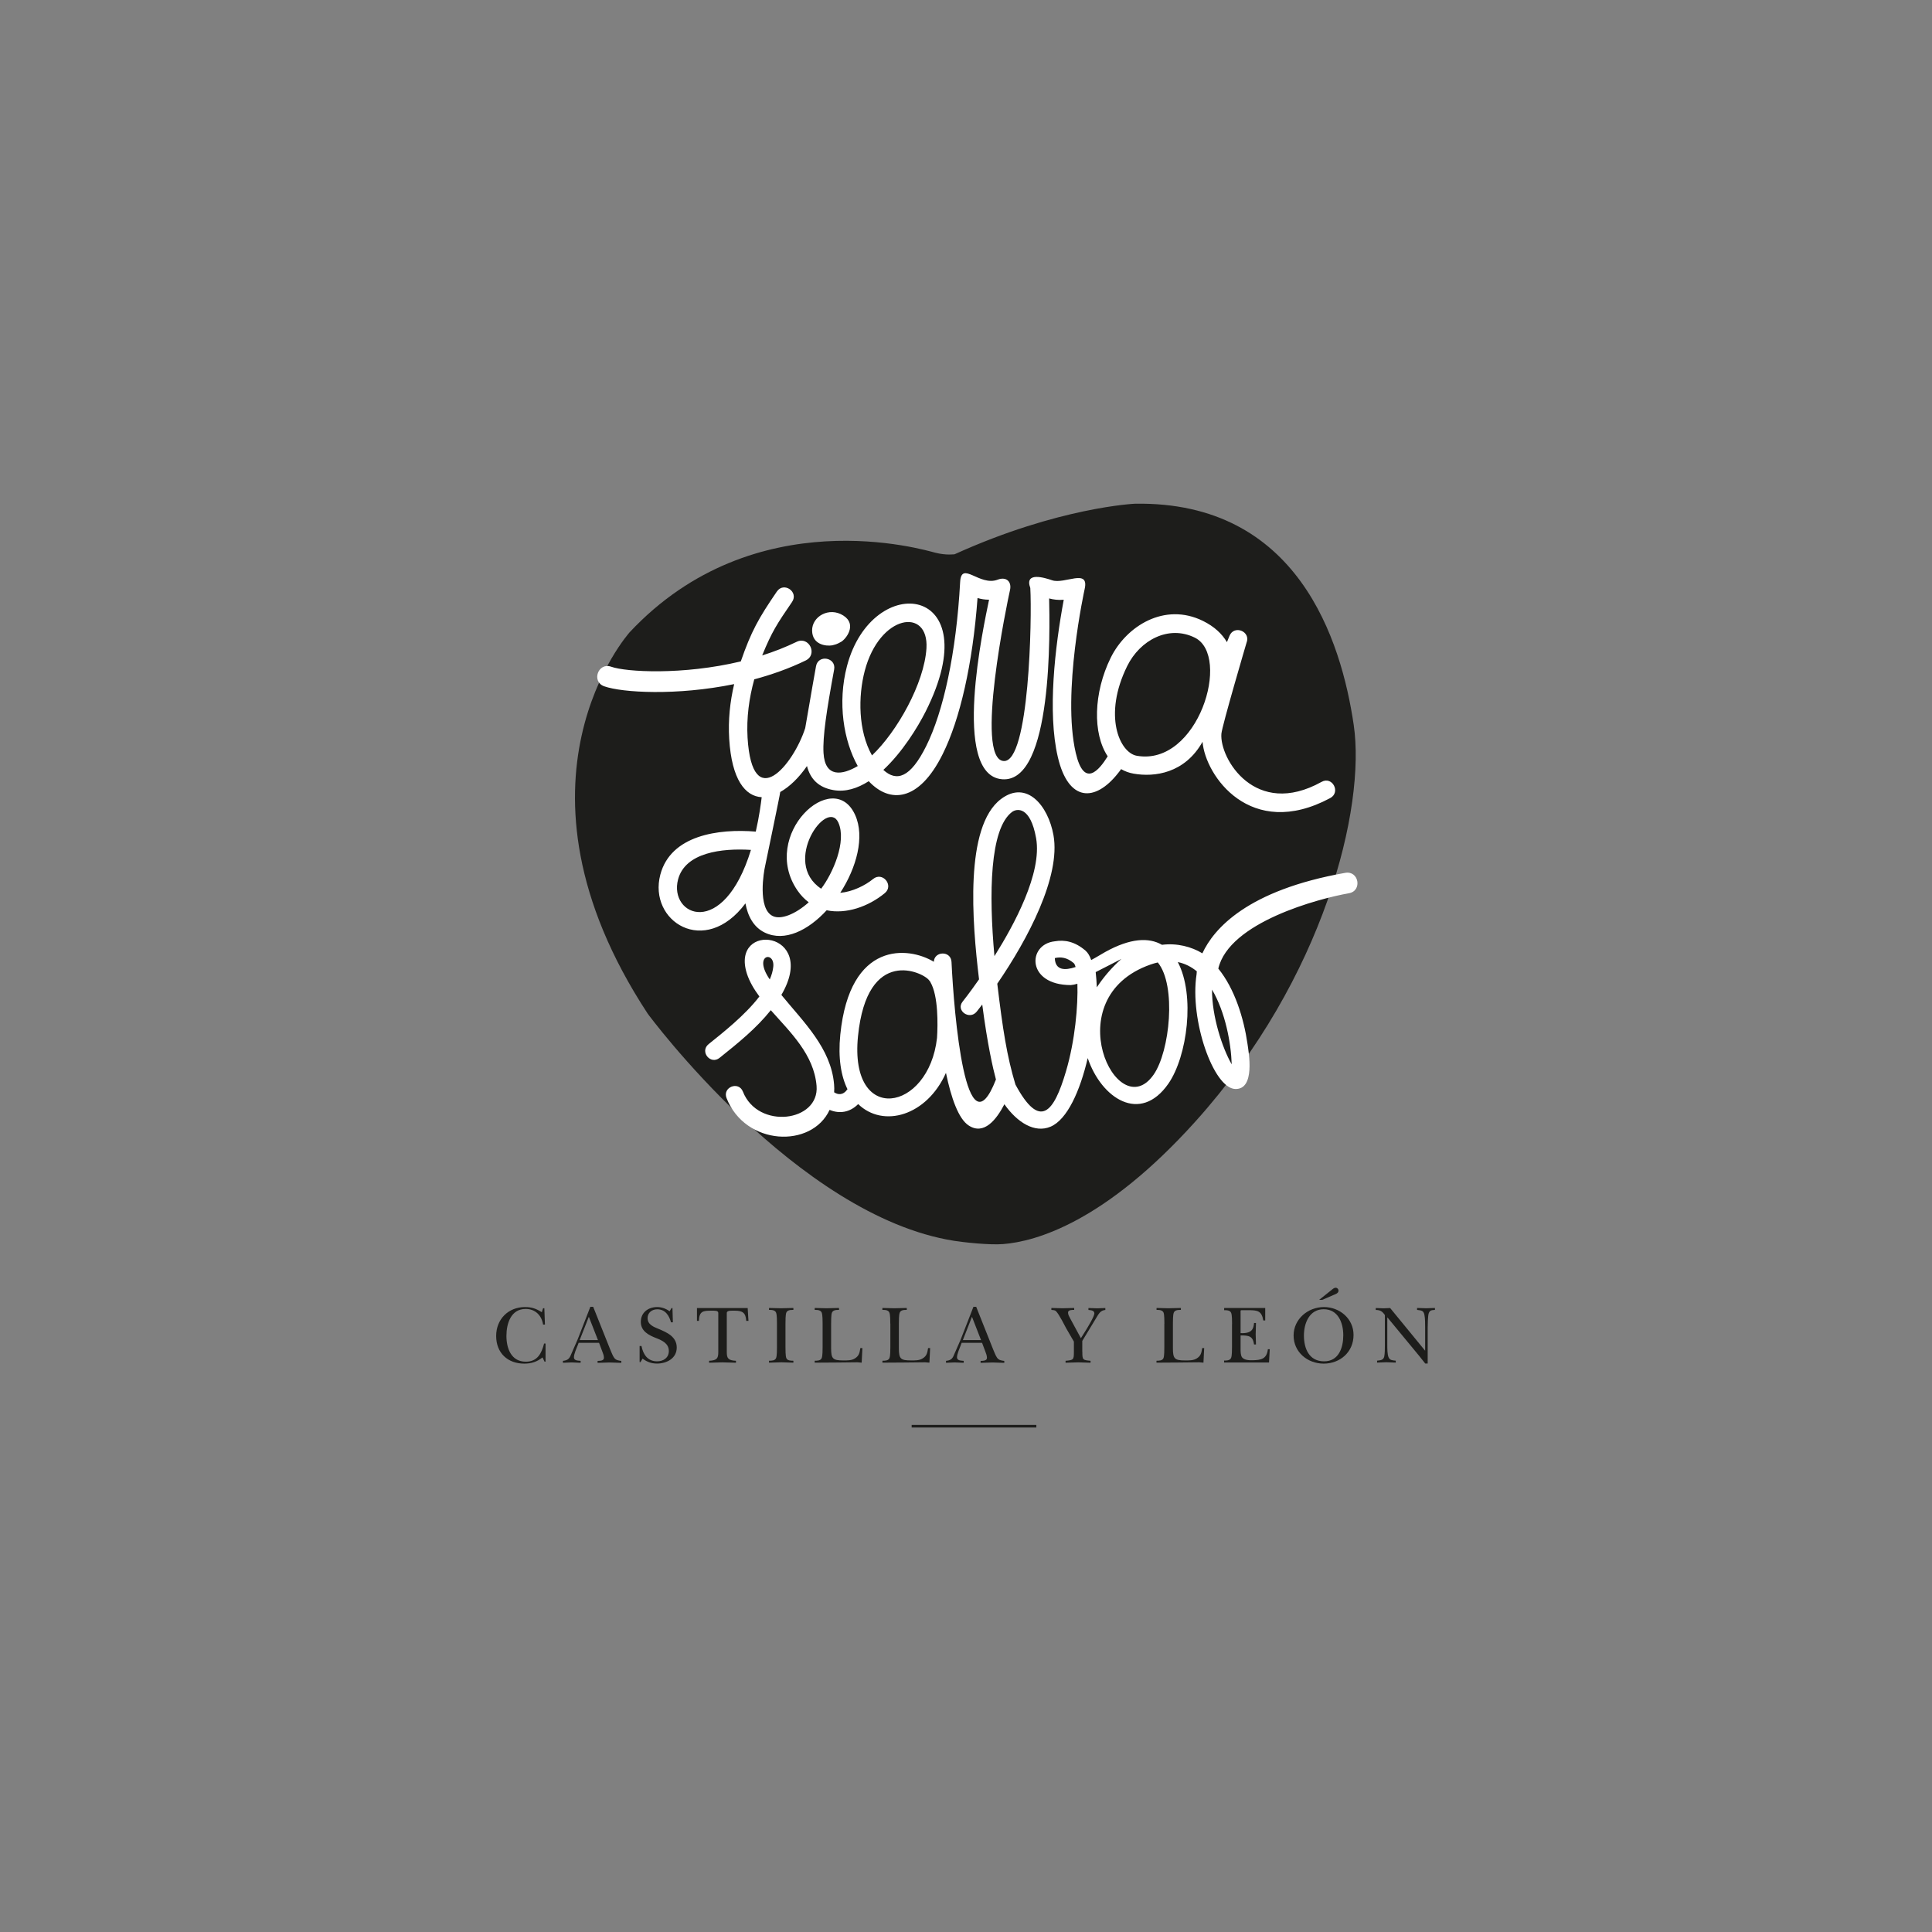
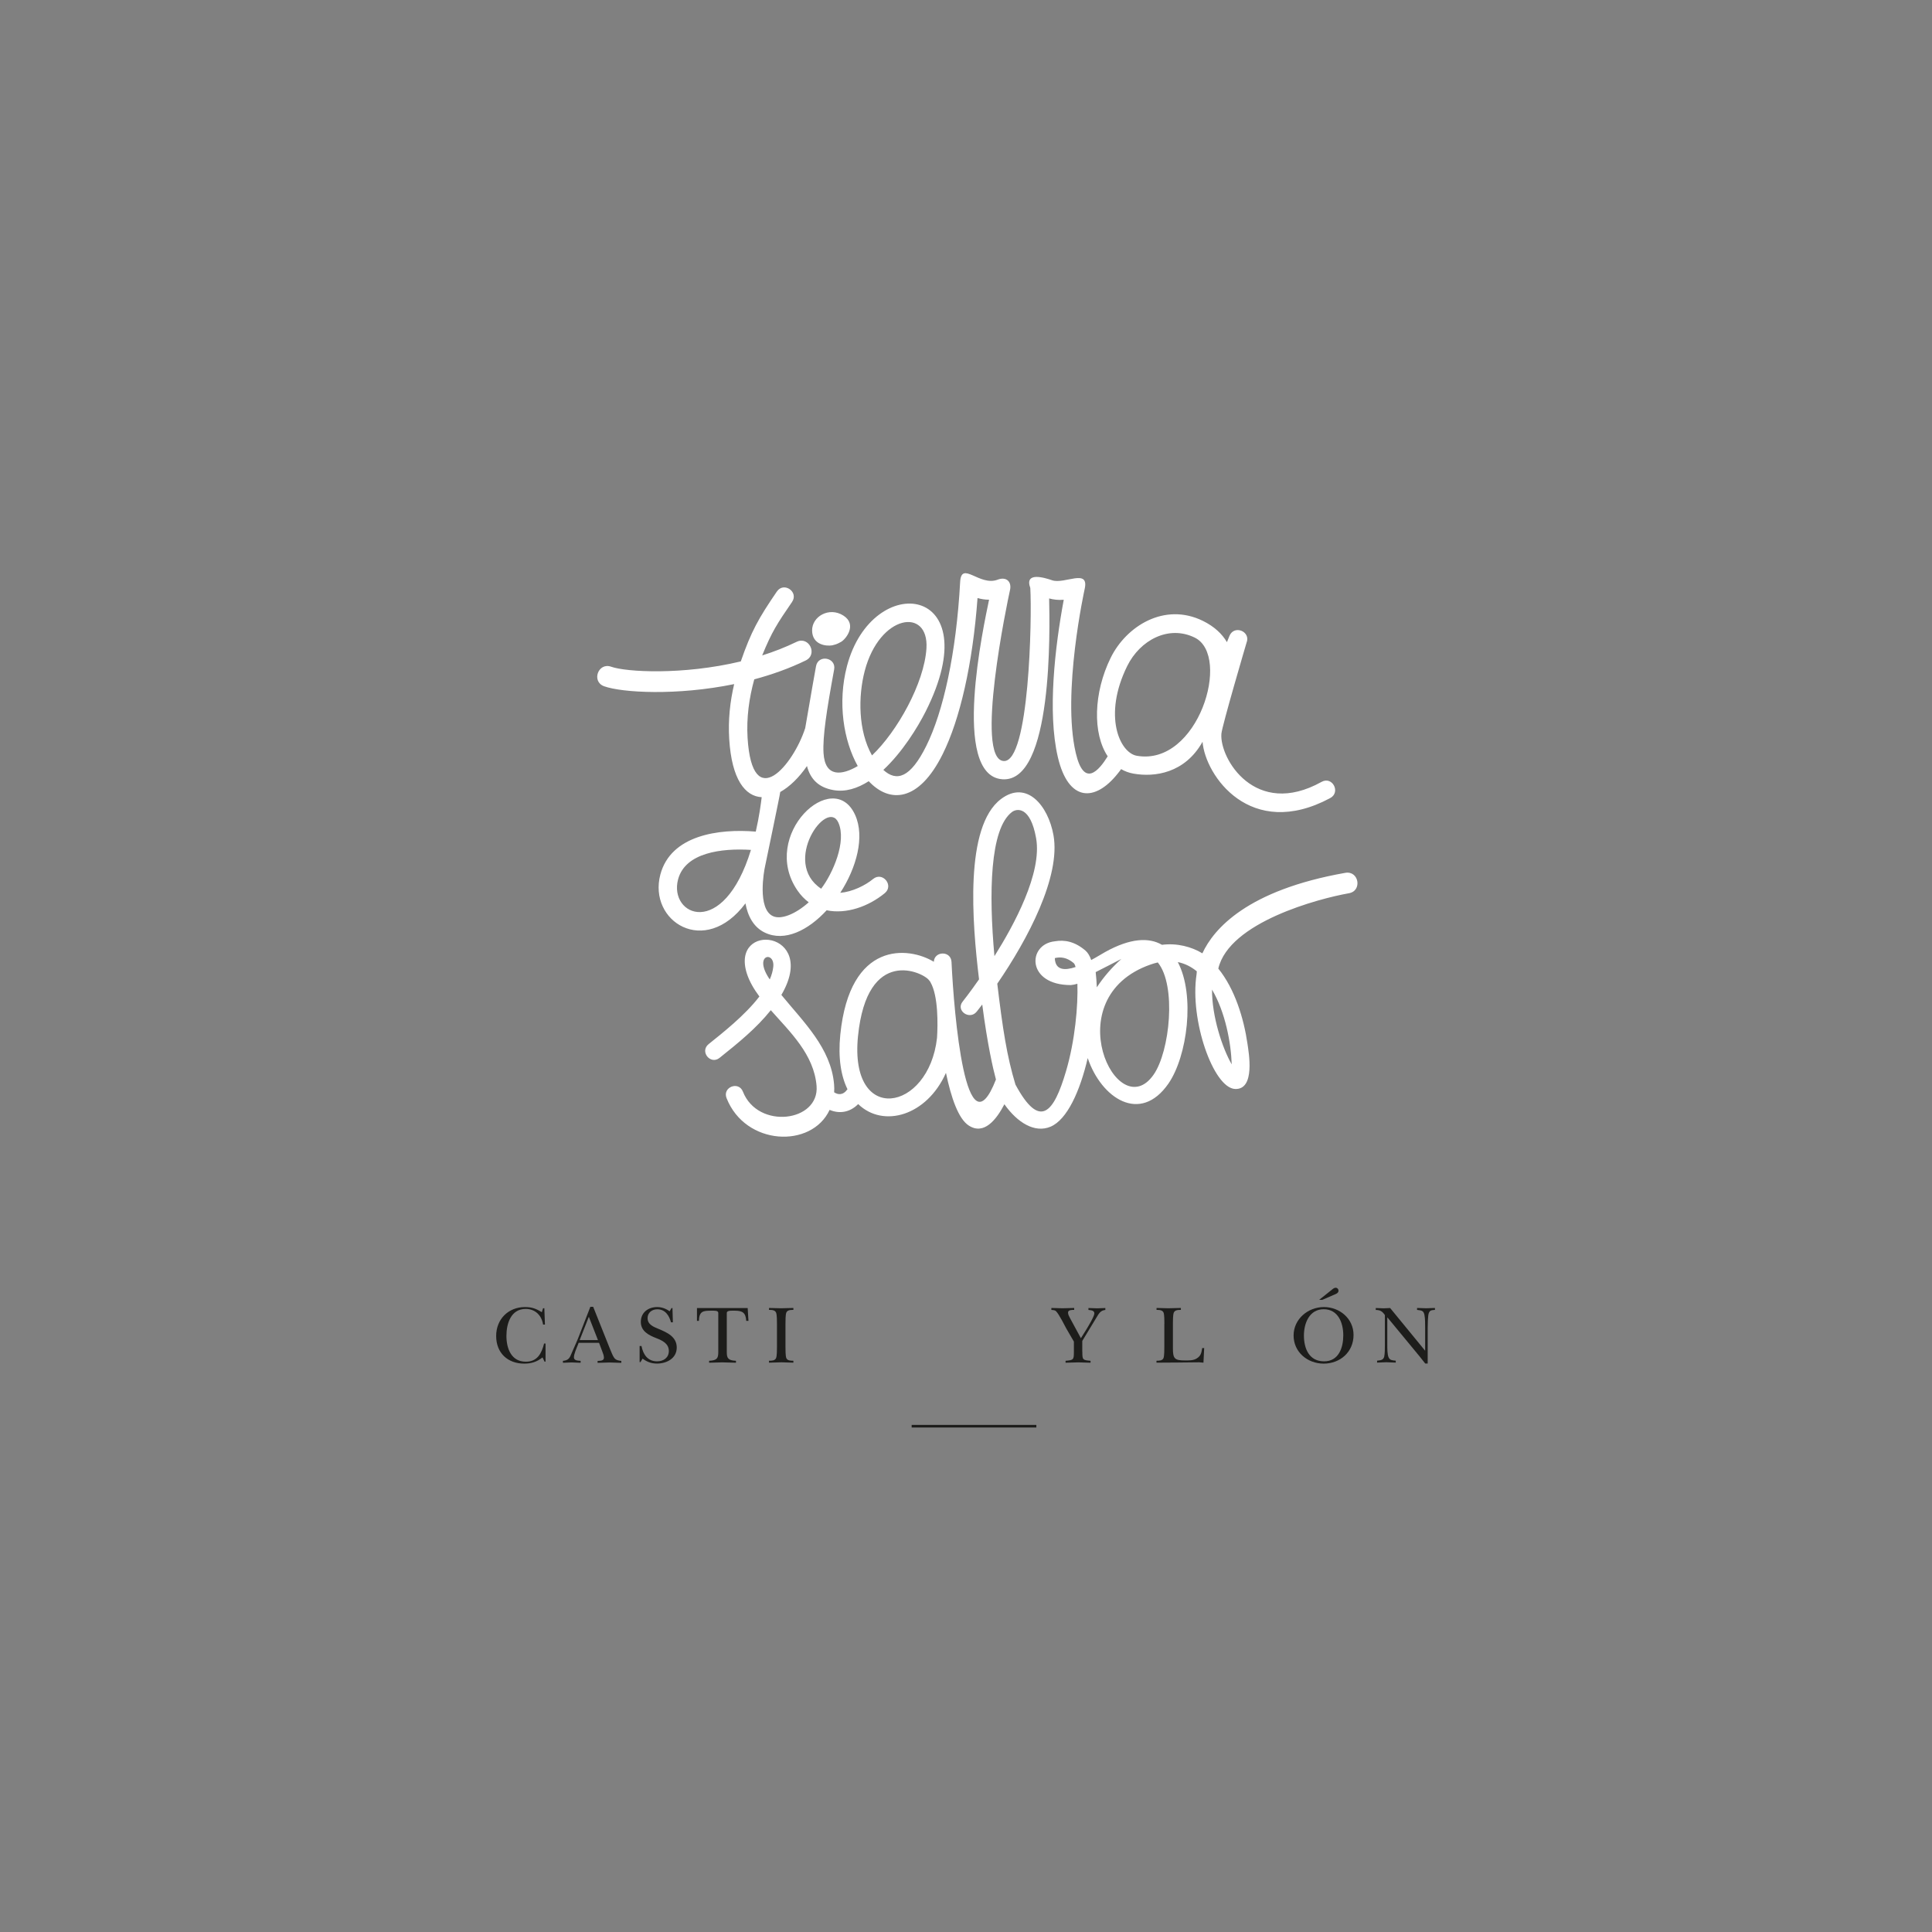
<svg xmlns="http://www.w3.org/2000/svg" version="1.1" id="Capa_1" x="0px" y="0px" viewBox="0 0 320 320" style="enable-background:new 0 0 320 320;" xml:space="preserve">
  <rect x="0" y="0" width="320" height="320" fill="#808080" stroke="none" />
  <style type="text/css">
	.st0{fill:#1D1D1B;}
	.st1{fill:#FFFFFF;}
	.st2{fill:none;}
</style>
  <g>
    <path class="st0" d="M89.95,216.69h0.21l0.1,2.7h-0.31c-0.23-1.52-1.3-2.59-2.88-2.59c-2.45,0-3.19,2.42-3.19,4.47   c0,2.06,0.79,4.27,3.21,4.27c1.92,0,2.61-1.37,3.03-3.01h0.24v3h-0.17l-0.33-0.7c-0.92,0.73-1.85,1.03-3.02,1.03   c-2.78,0-4.66-1.79-4.66-4.58c0-2.78,2.01-4.79,4.78-4.79c1.12,0,1.83,0.26,2.78,0.85L89.95,216.69z" />
    <path class="st0" d="M99.04,221.96l-1.51-3.86l-1.52,3.86H99.04z M95.72,222.74c-0.21,0.52-0.66,1.53-0.66,2.07   c0,0.59,0.7,0.54,1.11,0.59v0.32c-0.51-0.01-1-0.04-1.51-0.06c-0.48,0.02-0.94,0.04-1.42,0.06v-0.32c0.73-0.08,1.04-0.3,1.31-0.97   c0.38-0.87,0.75-1.74,1.14-2.61l2.09-5.37h0.47l2.77,6.94c0.16,0.36,0.46,1.19,0.71,1.51c0.3,0.4,0.71,0.45,1.18,0.51v0.32   c-0.64-0.01-1.3-0.04-1.94-0.06c-0.66,0.02-1.33,0.04-1.99,0.06v-0.32c0.38-0.02,1.05,0.01,1.05-0.52c0-0.34-0.15-0.75-0.28-1.07   l-0.53-1.41h-3.38L95.72,222.74z" />
    <path class="st0" d="M105.93,222.94h0.32c0.27,1.38,1.01,2.54,2.58,2.54c1.07,0,1.95-0.6,1.95-1.71c0-1.24-1.08-1.74-2.07-2.13   c-1.24-0.48-2.57-1.14-2.57-2.69c0-1.56,1.22-2.46,2.71-2.46c0.75,0,1.45,0.26,2.06,0.7l0.32-0.54h0.15l0.07,2.37h-0.31   c-0.31-1.14-0.96-2.16-2.28-2.16c-0.87,0-1.6,0.56-1.6,1.45c0,1.08,0.97,1.45,1.82,1.8c1.42,0.59,3.01,1.3,3.01,3.09   c0,1.79-1.67,2.65-3.27,2.65c-0.93,0-1.66-0.28-2.39-0.82l-0.34,0.57h-0.15V222.94z" />
    <path class="st0" d="M123.97,218.78h-0.37c-0.08-1.34-0.6-1.69-1.89-1.69c-0.51,0-1.33-0.07-1.33,0.37v6.48   c0,1.01,0.2,1.39,1.52,1.45v0.32c-0.75-0.01-1.52-0.04-2.27-0.06c-0.73,0.02-1.44,0.04-2.18,0.06v-0.32   c1.33-0.06,1.52-0.44,1.52-1.45v-6.48c0-0.41-0.6-0.37-1.15-0.37c-1.36,0-2.01,0.07-2.06,1.69h-0.32v-2.13h8.4L123.97,218.78z" />
    <path class="st0" d="M128.69,219.25c0-0.44,0-1.45-0.14-1.82c-0.18-0.47-0.74-0.47-1.18-0.47v-0.32c0.66,0.01,1.31,0.04,1.97,0.05   c0.7-0.01,1.38-0.04,2.07-0.05v0.32c-0.44,0-1,0-1.18,0.47c-0.13,0.37-0.13,1.38-0.13,1.82v3.85c0,0.44,0,1.45,0.13,1.82   c0.18,0.46,0.74,0.46,1.18,0.46v0.32c-0.65-0.01-1.31-0.04-1.97-0.06c-0.69,0.02-1.38,0.04-2.07,0.06v-0.32c0.44,0,1,0,1.18-0.46   c0.14-0.37,0.14-1.38,0.14-1.82V219.25z" />
-     <path class="st0" d="M136.25,219.25c0-0.44,0-1.45-0.14-1.82c-0.18-0.47-0.74-0.47-1.17-0.47v-0.32c0.65,0.01,1.3,0.04,1.95,0.05   c0.7-0.01,1.38-0.04,2.08-0.05v0.32c-0.44,0-1,0-1.18,0.47c-0.13,0.37-0.13,1.38-0.13,1.82v4.05c0,1.75,0.27,2.03,2.01,2.03   c0.64,0,1.38,0.03,1.94-0.34c0.68-0.42,0.77-0.94,0.89-1.71h0.34l-0.12,2.42c-0.23-0.01-0.47-0.03-0.71-0.06   c-2.35,0.04-4.72,0.04-7.07,0.06v-0.32c0.44,0,1,0,1.17-0.46c0.14-0.37,0.14-1.38,0.14-1.82V219.25z" />
-     <path class="st0" d="M147.46,219.25c0-0.44,0-1.45-0.14-1.82c-0.18-0.47-0.73-0.47-1.17-0.47v-0.32c0.66,0.01,1.3,0.04,1.96,0.05   c0.7-0.01,1.38-0.04,2.08-0.05v0.32c-0.44,0-1,0-1.17,0.47c-0.14,0.37-0.14,1.38-0.14,1.82v4.05c0,1.75,0.27,2.03,2.01,2.03   c0.64,0,1.38,0.03,1.94-0.34c0.69-0.42,0.77-0.94,0.89-1.71h0.34l-0.12,2.42c-0.23-0.01-0.48-0.03-0.71-0.06   c-2.35,0.04-4.72,0.04-7.07,0.06v-0.32c0.44,0,1,0,1.17-0.46c0.14-0.37,0.14-1.38,0.14-1.82V219.25z" />
-     <path class="st0" d="M162.49,221.96l-1.5-3.86l-1.51,3.86H162.49z M159.16,222.74c-0.2,0.52-0.65,1.53-0.65,2.07   c0,0.59,0.7,0.54,1.11,0.59v0.32c-0.51-0.01-1-0.04-1.51-0.06c-0.48,0.02-0.94,0.04-1.42,0.06v-0.32c0.74-0.08,1.05-0.3,1.31-0.97   c0.39-0.87,0.75-1.74,1.14-2.61l2.09-5.37h0.46l2.76,6.94c0.16,0.36,0.46,1.19,0.71,1.51c0.3,0.4,0.71,0.45,1.18,0.51v0.32   c-0.64-0.01-1.3-0.04-1.94-0.06c-0.65,0.02-1.32,0.04-1.98,0.06v-0.32c0.38-0.02,1.05,0.01,1.05-0.52c0-0.34-0.15-0.75-0.28-1.07   l-0.53-1.41h-3.38L159.16,222.74z" />
    <path class="st0" d="M179.27,223.91c0,1.3,0.04,1.37,1.36,1.48v0.32c-0.68-0.01-1.37-0.04-2.05-0.06c-0.7,0.02-1.39,0.04-2.09,0.06   v-0.32c1.33-0.11,1.38-0.19,1.38-1.48v-1.7l-1.26-2.17c-0.15-0.28-1.19-2.35-1.67-2.83c-0.24-0.26-0.47-0.19-0.8-0.25v-0.32   c0.62,0.01,1.25,0.04,1.86,0.05c0.64-0.01,1.28-0.04,1.92-0.05v0.32c-0.3,0-1.02-0.03-1.02,0.44c0,0.35,0.19,0.65,0.35,0.96   l1.78,3.29l0.87-1.39c0.29-0.48,1.36-2.23,1.36-2.72c0-0.52-0.61-0.53-0.98-0.57v-0.32c0.5,0.01,0.97,0.04,1.46,0.05   c0.45-0.01,0.89-0.04,1.34-0.05v0.32c-0.79,0.07-1.08,0.6-1.45,1.22l-2.37,3.91V223.91z" />
    <path class="st0" d="M192.86,219.25c0-0.44,0-1.45-0.13-1.82c-0.18-0.47-0.74-0.47-1.17-0.47v-0.32c0.65,0.01,1.3,0.04,1.95,0.05   c0.7-0.01,1.38-0.04,2.08-0.05v0.32c-0.44,0-1,0-1.18,0.47c-0.14,0.37-0.14,1.38-0.14,1.82v4.05c0,1.75,0.28,2.03,2.01,2.03   c0.64,0,1.38,0.03,1.95-0.34c0.68-0.42,0.77-0.94,0.89-1.71h0.33l-0.12,2.42c-0.23-0.01-0.48-0.03-0.71-0.06   c-2.35,0.04-4.72,0.04-7.07,0.06v-0.32c0.43,0,1,0,1.17-0.46c0.13-0.37,0.13-1.38,0.13-1.82V219.25z" />
-     <path class="st0" d="M204.07,219.3c0-0.44,0-1.45-0.14-1.82c-0.17-0.47-0.73-0.47-1.17-0.47v-0.37h6.8v2.07h-0.32   c-0.26-1.6-0.97-1.7-2.42-1.7h-0.99c-0.21,0-0.3-0.01-0.34,0.06c-0.03,0.06-0.01,0.2-0.01,0.5v3.24c1.87,0.08,2.15-0.69,2.23-1.68   h0.32c-0.01,0.62-0.03,1.24-0.05,1.86c0.02,0.56,0.04,1.14,0.05,1.7h-0.32c-0.19-1.44-0.91-1.5-2.23-1.5v2.24   c0,0.41,0,1.05,0.24,1.38c0.36,0.48,1.2,0.5,1.75,0.49c1.42-0.03,2.35-0.21,2.53-1.83h0.31l-0.12,2.2h-7.44v-0.32   c0.44,0,1,0,1.17-0.47c0.14-0.37,0.14-1.38,0.14-1.82V219.3z" />
    <path class="st0" d="M218.49,215.3l2.13-1.7c0.16-0.14,0.38-0.31,0.6-0.31c0.28,0,0.48,0.22,0.48,0.48c0,0.45-0.53,0.59-0.87,0.74   l-1.83,0.79H218.49z M215.97,221.2c0,2.15,0.85,4.28,3.34,4.28c2.44,0,3.18-2.28,3.18-4.32c0-2.05-0.85-4.31-3.25-4.31   C216.86,216.86,215.97,219.18,215.97,221.2 M214.26,221.2c0-2.72,2.38-4.71,5.02-4.71c2.61,0,4.91,1.91,4.91,4.62   c0,2.81-2.2,4.75-4.96,4.75C216.56,225.85,214.26,223.95,214.26,221.2" />
    <path class="st0" d="M229.36,217.79c-0.42-0.6-0.75-0.81-1.49-0.82v-0.32c0.43,0.01,0.86,0.04,1.3,0.05   c0.36-0.01,0.72-0.04,1.08-0.05l5.77,7.04h0.03v-3.8c0-0.59,0-1.55-0.12-2.11c-0.16-0.77-0.53-0.71-1.22-0.82v-0.32   c0.5,0.01,1,0.04,1.51,0.05c0.48-0.01,0.94-0.04,1.45-0.05v0.32c-0.51,0.05-0.85,0.01-1.04,0.6c-0.13,0.44-0.16,1.84-0.16,2.39   v5.89h-0.41c-0.3-0.37-0.6-0.75-0.9-1.14l-5.35-6.48h-0.03v4.59c0,0.51,0,1.53,0.21,2c0.23,0.53,0.69,0.5,1.19,0.56v0.32   c-0.52-0.01-1.05-0.04-1.57-0.06c-0.51,0.02-1.01,0.04-1.52,0.06v-0.32c0.53-0.06,1.04-0.08,1.18-0.67   c0.11-0.49,0.11-1.36,0.11-1.89V217.79z" />
    <rect x="151" y="236.01" class="st0" width="20.65" height="0.43" />
-     <path class="st0" d="M188.01,83.43c0,0-12.65,0.55-29.89,8.37c0,0-1.38,0.21-3.19-0.25c-1.81-0.46-29.9-8.94-50.62,13.15   c0,0-22.28,24.74,2.98,63.21c0,0,24.68,33.49,50.75,37.61c1.51,0.24,5.79,0.72,8.1,0.54c5.46-0.43,16.86-3.65,31.87-20.32   c21.35-23.73,28.21-51.96,26.21-65.66C222.16,106.08,214.99,83.01,188.01,83.43" />
    <path class="st1" d="M126.71,143.53c-0.16,0.67-1.31,6.97,1.29,8.2c1.33,0.64,3.71-0.28,5.95-2.28c-0.68-0.51-1.31-1.15-1.86-1.95   c-6.32-9.19,5.95-20.58,9.56-12.49c1.61,3.6,0.22,8.71-2.48,12.87c2.01-0.17,4.12-1.21,5.44-2.29c1.57-1.29,3.5,1.07,1.93,2.35   c-2.7,2.22-6.38,3.51-9.62,2.83c-3.07,3.34-6.96,5.27-10.24,3.7c-1.88-0.9-2.83-2.76-3.21-4.84c-6.75,9.02-16.13,2.94-14.1-4.76   c1.73-6.55,9.64-7.64,15.81-7.13c0.58-2.53,0.86-4.7,0.98-5.7c-2.72-0.14-4.97-2.9-5.38-9.65c-0.19-3.12,0.13-6.15,0.82-9.08   c-9.53,1.95-18.55,1.42-21.53,0.36c-2.16-0.77-1-4.01,1.16-3.24c2.46,0.88,11.84,1.42,21.47-0.88c1.72-4.96,2.92-7.11,5.97-11.57   c1.14-1.68,3.66,0.04,2.52,1.72c-2.49,3.63-3.35,4.94-4.95,8.86c1.94-0.61,3.86-1.36,5.7-2.25c2.06-1,3.56,2.09,1.5,3.09   c-2.72,1.32-5.61,2.34-8.51,3.12c-0.86,3.12-1.3,6.34-1.11,9.67c0.78,12.73,7.6,4.48,9.55-1.6c0.05-0.17,1.07-6.32,1.79-10.25   c0.37-2,3.37-1.44,3,0.55c-1.26,6.84-1.91,11.14-1.76,13.82c0.24,4.19,3.18,3.65,5.67,2.17c-2.34-4.18-3.38-10.49-1.78-16.57   c4.2-15.91,23.62-13.5,13.03,7.53c-1.33,2.64-3.87,6.76-7.01,9.68c2.18,2,4.47,1.35,7.1-3.95c2.81-5.64,4.98-15.34,5.62-27.17   c0.2-3.61,3.21,0.77,6.22-0.39c1.4-0.54,2.37,0.3,2.03,1.76c-0.42,1.84-5.88,27.92-1.05,28.28c4.27,0.32,4.71-23.78,4.42-28.66   c-1.01-2.77,2.4-1.69,3.61-1.28c2.05,0.7,6.16-2.02,5.4,1.42c-0.02,0.09-3.8,17.24-1.48,27.18c1.37,5.88,3.85,2.88,5.29,0.56   c-2.52-3.78-2.36-10.52,0.5-16.33c2.59-5.25,8.92-9.22,15.27-6.1c1.87,0.92,3.16,2.13,3.98,3.52l0.42-1.04   c0.77-1.88,3.59-0.73,2.82,1.15c-0.02,0.06-4.07,13.81-4.16,15.07c-0.32,4.07,5.6,14.08,16.6,7.96c1.78-0.99,3.21,1.73,1.42,2.69   c-13.22,7.07-20.7-3.75-21.14-9.33c-2.94,5.24-7.97,5.89-11.42,5.28c-0.76-0.13-1.45-0.39-2.07-0.75   c-0.14,0.21-0.32,0.44-0.52,0.69c-3.8,4.81-8.22,4.76-9.96-2.69c-1.74-7.46-0.46-18.31,0.98-26.05c-0.9,0.08-1.73-0.03-2.42-0.22   c0.11,5.11,0.65,30.59-7.77,29.95c-8.52-0.65-3.03-25.6-2.18-29.74c-0.71,0-1.35-0.11-1.91-0.28c-0.8,10.92-2.91,20.11-5.77,25.85   c-3.97,8-8.82,8.16-12.25,4.49c-1.86,1.19-3.85,1.83-5.87,1.47c-2.42-0.43-3.79-1.79-4.36-3.98c-1.32,1.92-2.87,3.43-4.43,4.3   C129.25,131.38,126.72,143.45,126.71,143.53 M136.01,147.2c1.94-2.56,4.25-7.82,2.85-10.95   C137.01,132.12,129.39,142.8,136.01,147.2 M124.38,140.77c-4.81-0.3-10.88,0.41-12.07,4.89   C110.73,151.67,119.8,155.7,124.38,140.77 M197.89,105.61c-4.33-2.13-9.07,0.41-11.19,4.71c-4.04,8.18-1.26,14.36,1.59,14.86   C198.44,126.96,204.01,108.62,197.89,105.61 M144.43,125.12c4.15-3.92,8.67-11.97,9.02-17.75c0.4-6.82-7.75-5.64-10.22,3.74   C142.12,115.33,142.13,121.04,144.43,125.12 M137.83,106.89c-1.03,0.17-3.28-0.1-3.32-2.44c-0.04-2.34,2.82-3.99,5.17-2.5   s0.42,3.92-0.37,4.36C138.51,106.76,138.41,106.73,137.83,106.89 M127.5,162.22c0.31-0.71,0.51-1.41,0.58-2.1   c0.27-2.68-3.42-2.04-0.6,2.08L127.5,162.22z M142.11,171.64c-1.48,14.81,11.72,12.54,13.09,0.27c0.14-2.22,0.22-6.95-1.08-9.21   l-0.09-0.16l-0.15-0.18C152.95,161.05,143.62,156.58,142.11,171.64 M164.71,158.36l0.06-0.09c3.12-4.97,7.88-13.65,6.84-19.45   c-0.95-5.32-3.21-4.92-3.99-4.33C163.93,137.27,163.77,148.03,164.71,158.36 M204.01,176.29c-0.11-3.54-1.06-8.66-3.26-12.38   C200.72,168.33,202.45,173.6,204.01,176.29 M191.77,159.41c-0.39,0.09-0.79,0.2-1.21,0.35c-15.73,5.5-5.49,26.88,0.52,18.23   c2.69-3.87,3.8-14.77,0.7-18.56L191.77,159.41z M178.15,160.17c-0.09-0.33-0.2-0.56-0.32-0.66c-1.09-0.92-2.12-1.06-3.12-0.82   C174.78,160.73,176.36,160.77,178.15,160.17 M174.7,155.91c1.65-0.29,3.34,0.04,5.1,1.55c0.38,0.33,0.7,0.86,0.94,1.55   c1.03-0.55,1.89-1.1,2.3-1.32c4.19-2.33,7.26-2.45,9.42-1.2c2.48-0.32,4.9,0.32,6.69,1.41c1.88-4.06,7.42-10.46,23.67-13.33   c2.26-0.4,2.85,2.99,0.6,3.38c-5,0.88-19.84,4.8-21.63,12.48c2.73,3.36,4.22,8.24,4.83,12.44c0.2,1.42,1.34,7.63-2.04,7.5   c-3.6-0.14-7.56-11.44-6.39-19c0-0.11,0.02-0.27,0.04-0.49c-0.92-0.75-1.96-1.29-3.15-1.53c2.9,5.46,1.58,15.61-1.56,20.14   c-4.66,6.71-11.1,2.44-13.36-4.24c-1.26,5.41-3.39,10.21-6.17,11.37c-2.6,1.09-5.47-0.66-7.63-3.72c-1.32,2.54-3.38,5.17-5.91,3.52   c-1.7-1.1-2.91-4.58-3.77-8.72c-3.18,7.13-10.4,9.18-14.54,5.17c-1.38,1.4-3.13,1.64-4.73,0.96c-2.98,6.42-13.95,5.97-17.07-1.95   c-0.71-1.81,2-2.88,2.71-1.07c2.49,6.33,12.69,5.02,12.2-0.95c-0.43-5.2-4.35-8.89-7.58-12.54c-2.44,3.05-5.45,5.46-8.48,7.89   c-1.51,1.22-3.34-1.05-1.82-2.27c2.26-1.82,6-4.74,8.41-7.89c-0.9-1.21-1.64-2.46-2.07-3.78c-2.79-8.72,11.94-7.12,5.71,3.52   c3.67,4.49,8.23,8.82,8.73,14.83c0.04,0.44,0.04,0.87,0.01,1.3c0.62,0.4,1.44,0.56,2.21-0.51c-1.07-2.18-1.58-5.18-1.19-9.04   c1.57-15.6,11.3-14.61,15.49-12.07c0.08-1.79,2.84-1.87,2.93,0.03c0.4,8.54,2.38,32.23,7.36,19.47c-0.49-1.82-1.4-5.76-2.27-12.42   c-0.31,0.41-0.61,0.8-0.91,1.17c-1.18,1.48-3.52-0.16-2.34-1.65c0,0,1.14-1.42,2.72-3.69c-1.15-9.52-2.42-25.28,3.63-29.86   c4.26-3.22,7.82,1.08,8.7,5.99c1.22,6.85-4.24,17.21-9.31,24.59c0.91,7.57,1.59,12,3.01,16.71c4.08,7.58,6.37,4.58,8.36-2.16   c1.52-5.13,2.02-10.93,1.9-14.54c-0.39,0.12-0.75,0.19-1.09,0.22C169.99,163.16,170.14,156.4,174.7,155.91 M181.48,161.01   c0.09,0.8,0.15,1.64,0.19,2.52c1.09-1.66,2.43-3.24,4.07-4.7C184.3,159.56,182.86,160.32,181.48,161.01" />
    <path class="st2" d="M188.01,83.43c0,0-12.65,0.55-29.89,8.37c0,0-1.38,0.21-3.2-0.25c-1.81-0.46-29.9-8.94-50.62,13.15   c0,0-22.28,24.74,2.98,63.21c0,0,24.68,33.49,50.75,37.61c1.51,0.24,5.79,0.72,8.1,0.54c5.46-0.43,16.86-3.65,31.87-20.31   c21.35-23.73,28.21-51.96,26.21-65.66c-2.03-13.88-9.09-36.65-35.47-36.65C188.5,83.43,188.26,83.43,188.01,83.43" />
  </g>
</svg>